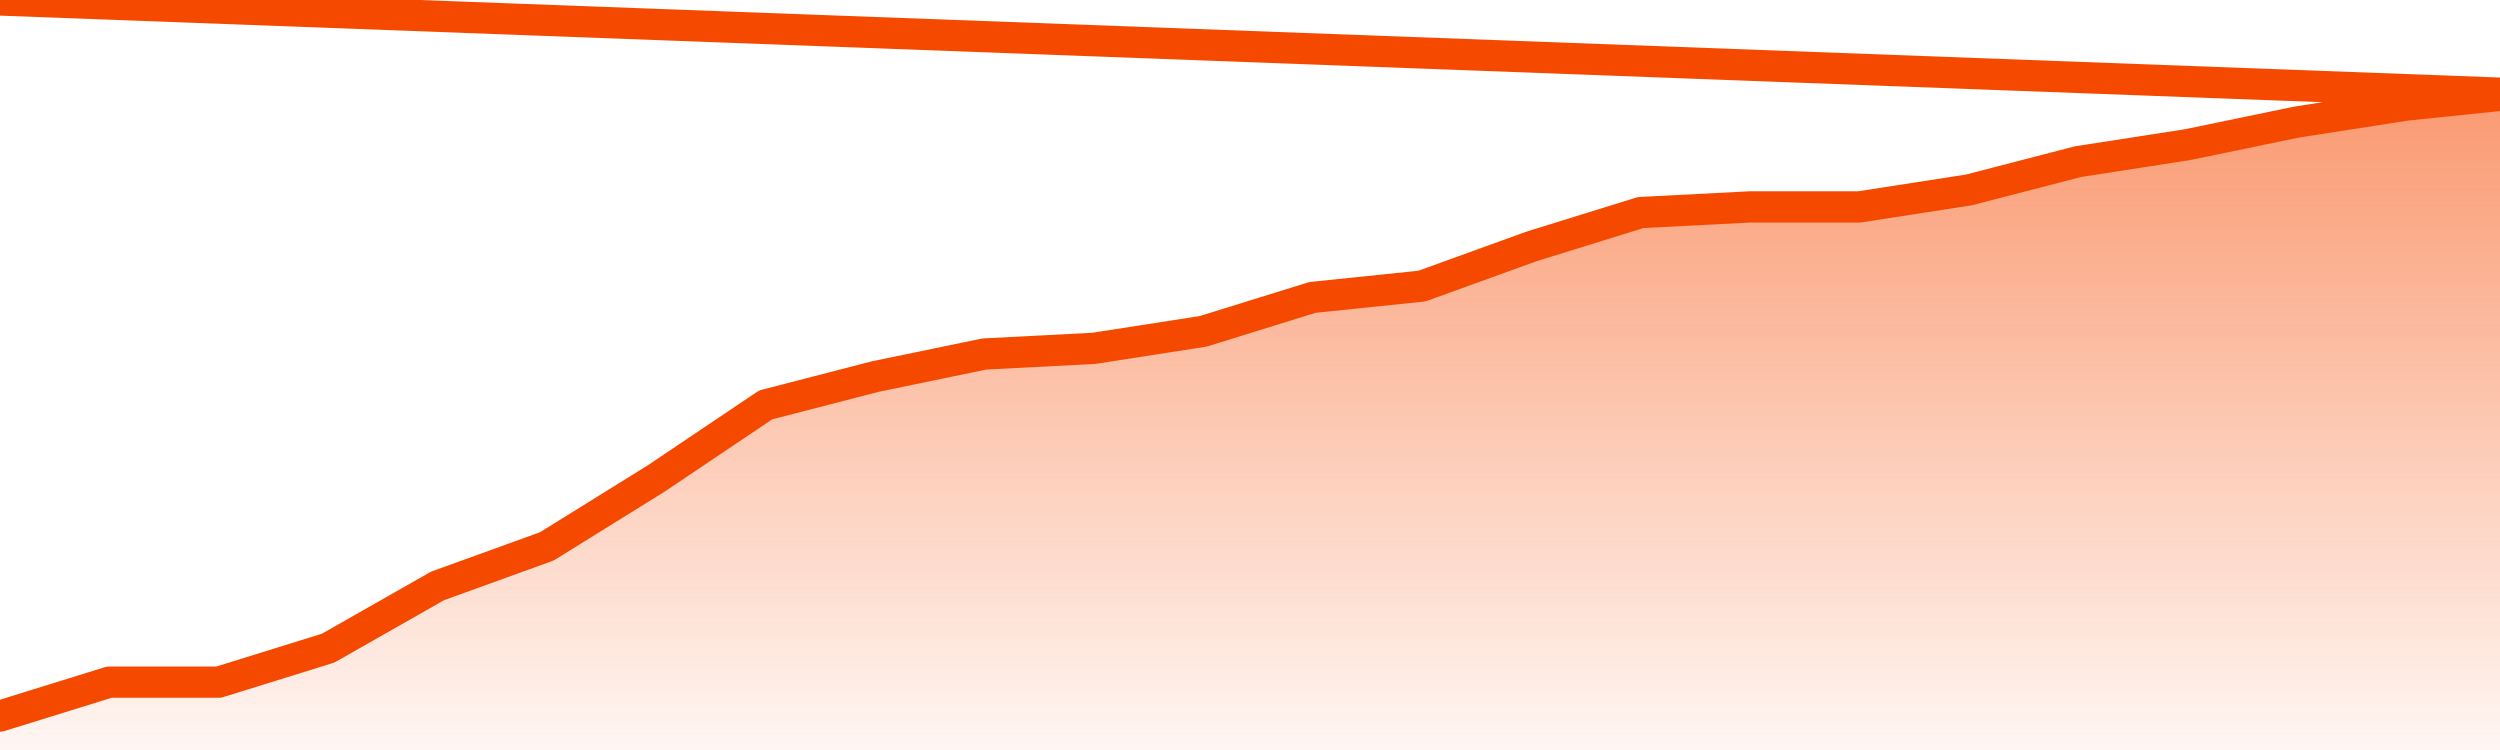
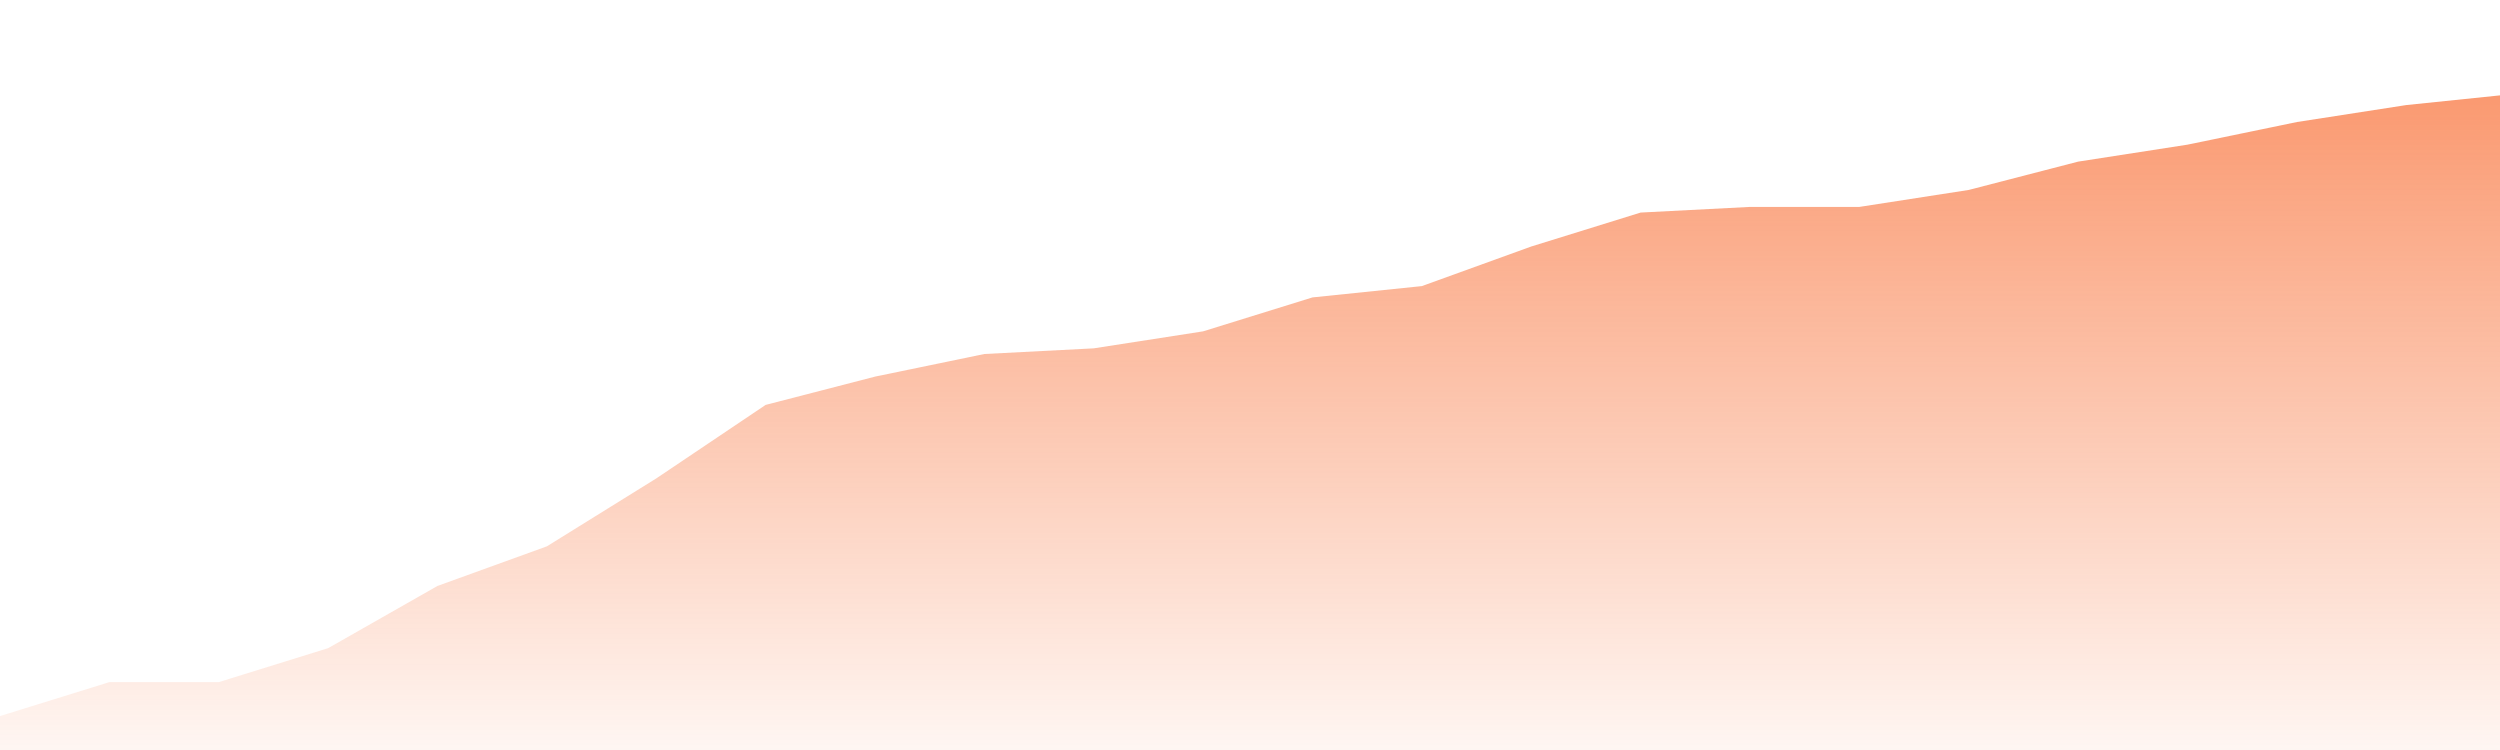
<svg xmlns="http://www.w3.org/2000/svg" version="1.1" width="80" height="24" viewBox="0 0 80 24">
  <defs>
    <linearGradient x1=".5" x2=".5" y2="1" id="gradient">
      <stop offset="0" stop-color="#F64900" />
      <stop offset="1" stop-color="#f64900" stop-opacity="0" />
    </linearGradient>
  </defs>
  <path fill="url(#gradient)" fill-opacity="0.56" stroke="none" d="M 0,26 0.0,22.914 3.5,21.828 7.0,21.828 10.5,20.741 14.0,18.75 17.5,17.483 21.0,15.31 24.5,12.957 28.0,12.052 31.5,11.328 35.0,11.147 38.5,10.603 42.0,9.517 45.5,9.155 49.0,7.888 52.5,6.802 56.0,6.621 59.5,6.621 63.0,6.078 66.5,5.172 70.0,4.629 73.5,3.905 77.0,3.362 80.5,3.0 82,26 Z" />
-   <path fill="none" stroke="#F64900" stroke-width="1" stroke-linejoin="round" stroke-linecap="round" d="M 0.0,22.914 3.5,21.828 7.0,21.828 10.5,20.741 14.0,18.75 17.5,17.483 21.0,15.31 24.5,12.957 28.0,12.052 31.5,11.328 35.0,11.147 38.5,10.603 42.0,9.517 45.5,9.155 49.0,7.888 52.5,6.802 56.0,6.621 59.5,6.621 63.0,6.078 66.5,5.172 70.0,4.629 73.5,3.905 77.0,3.362 80.5,3.0.join(' ') }" />
</svg>